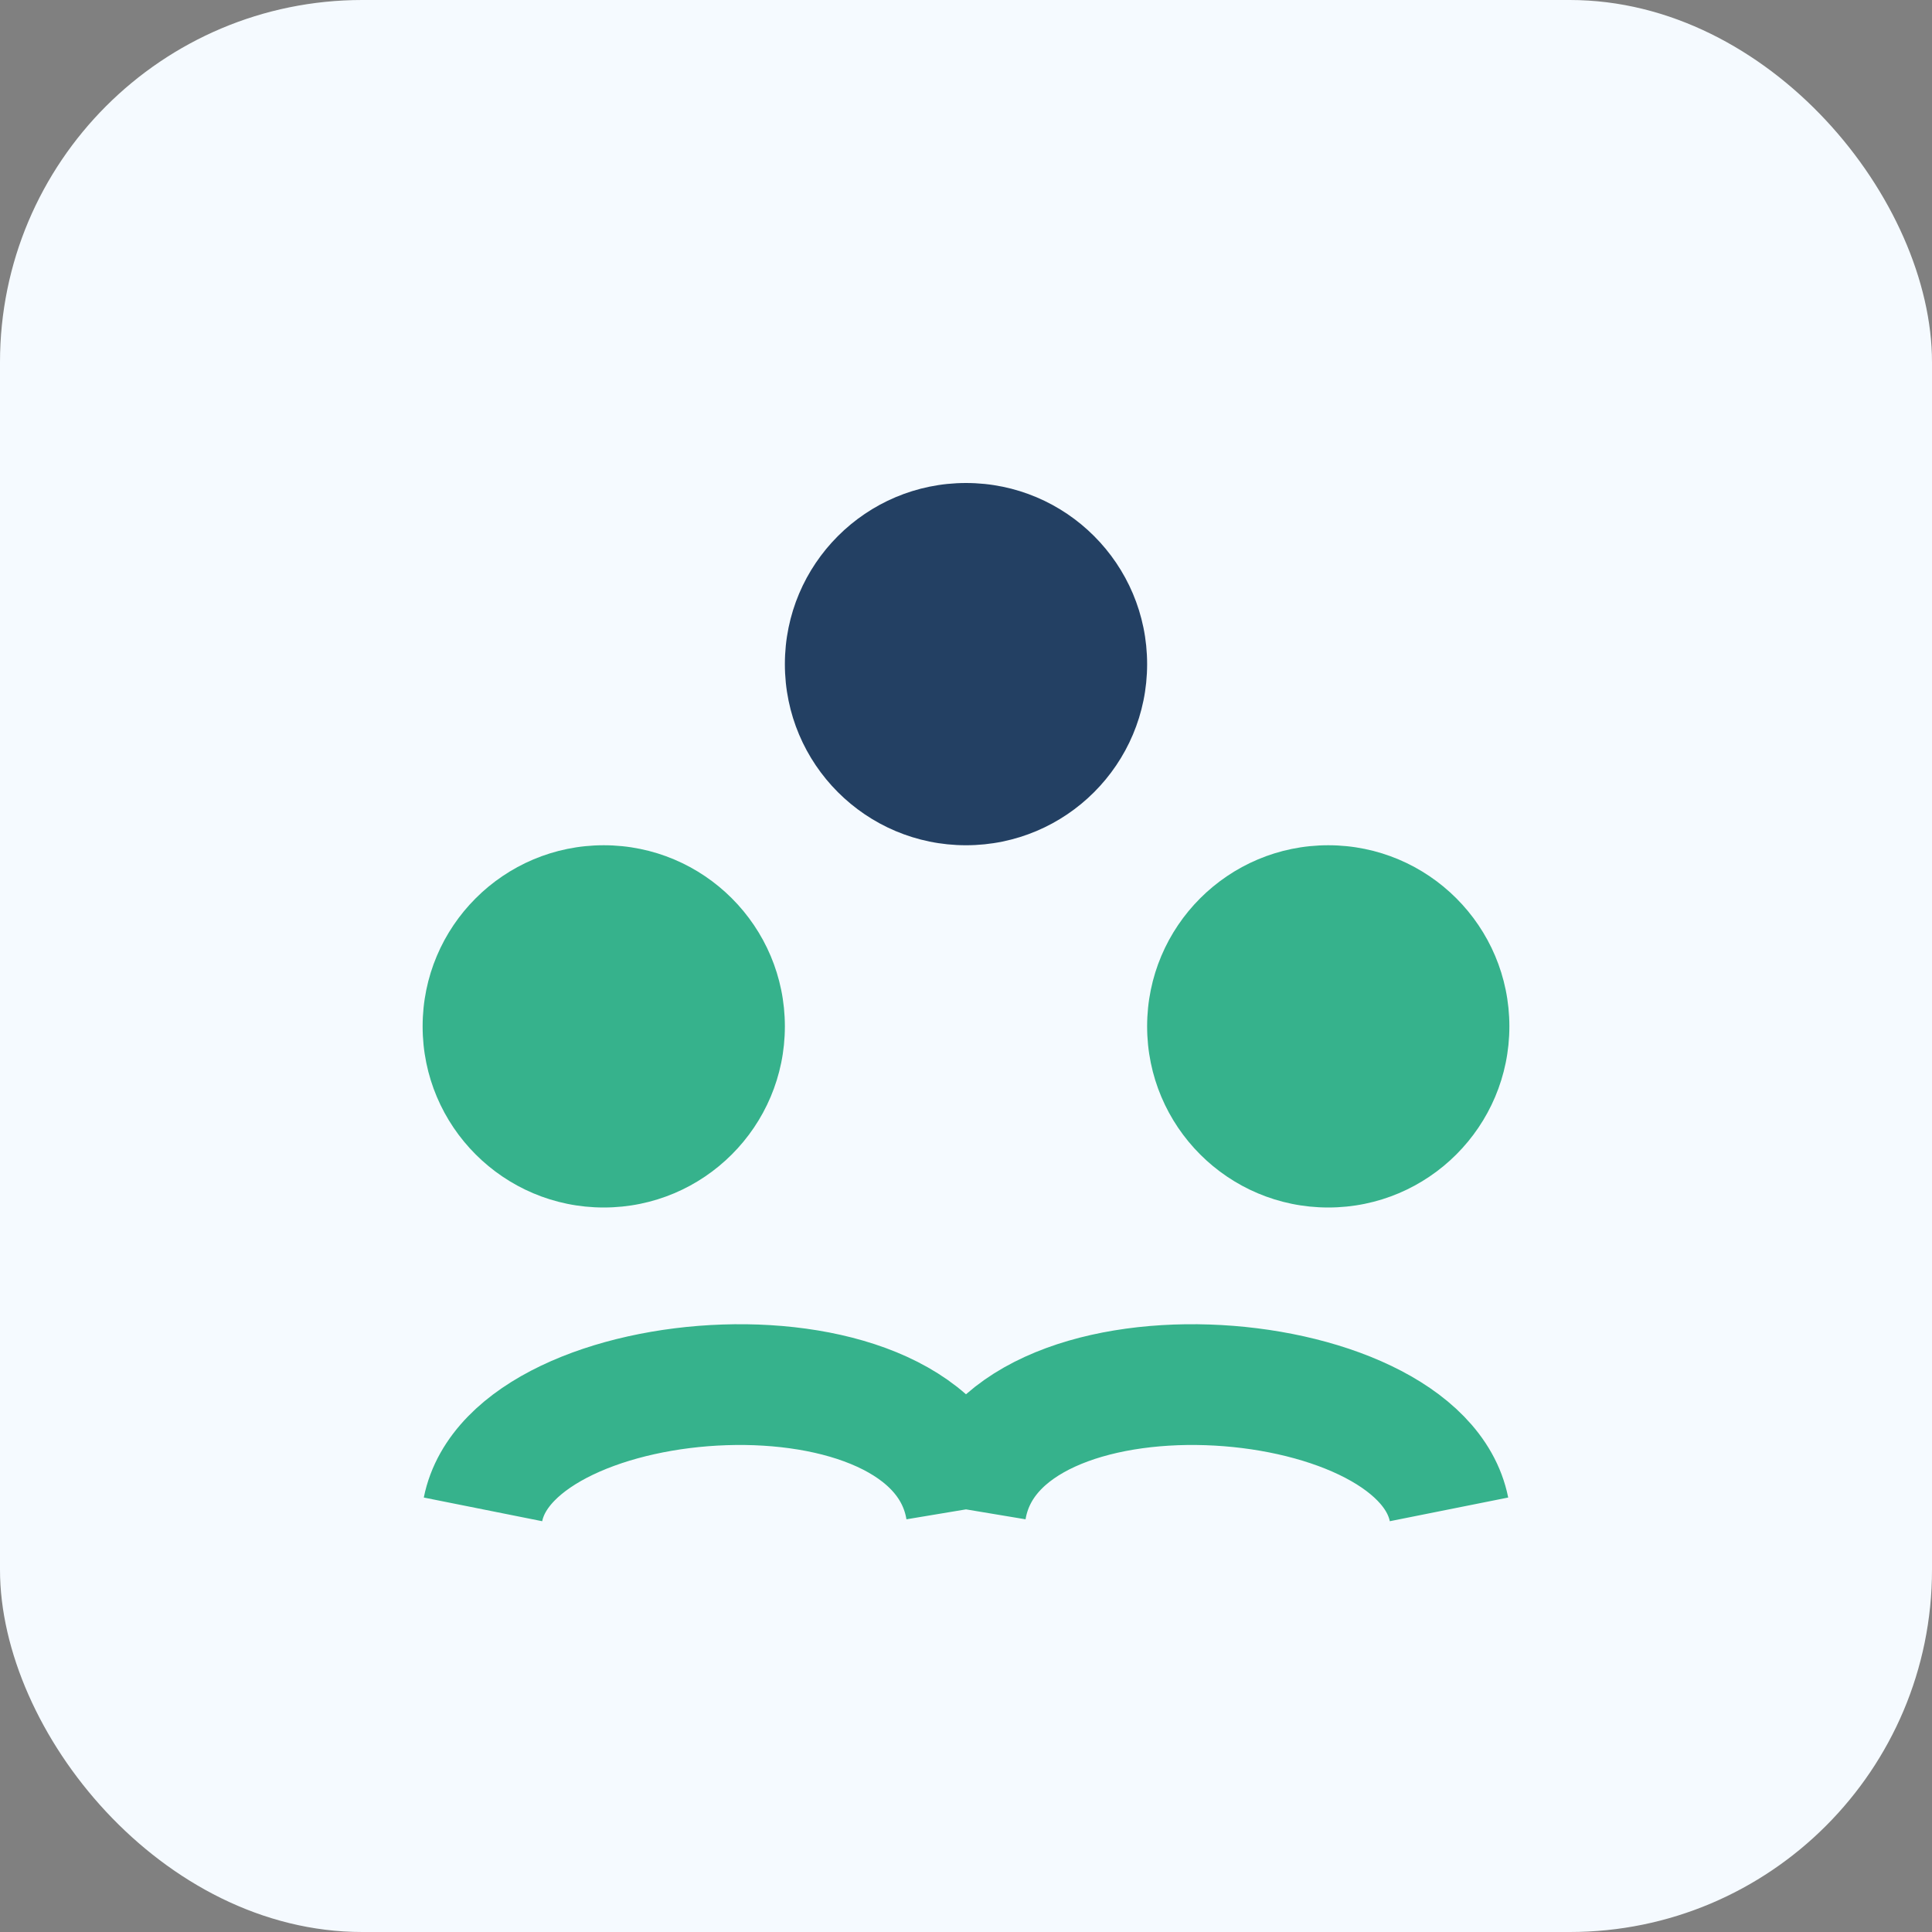
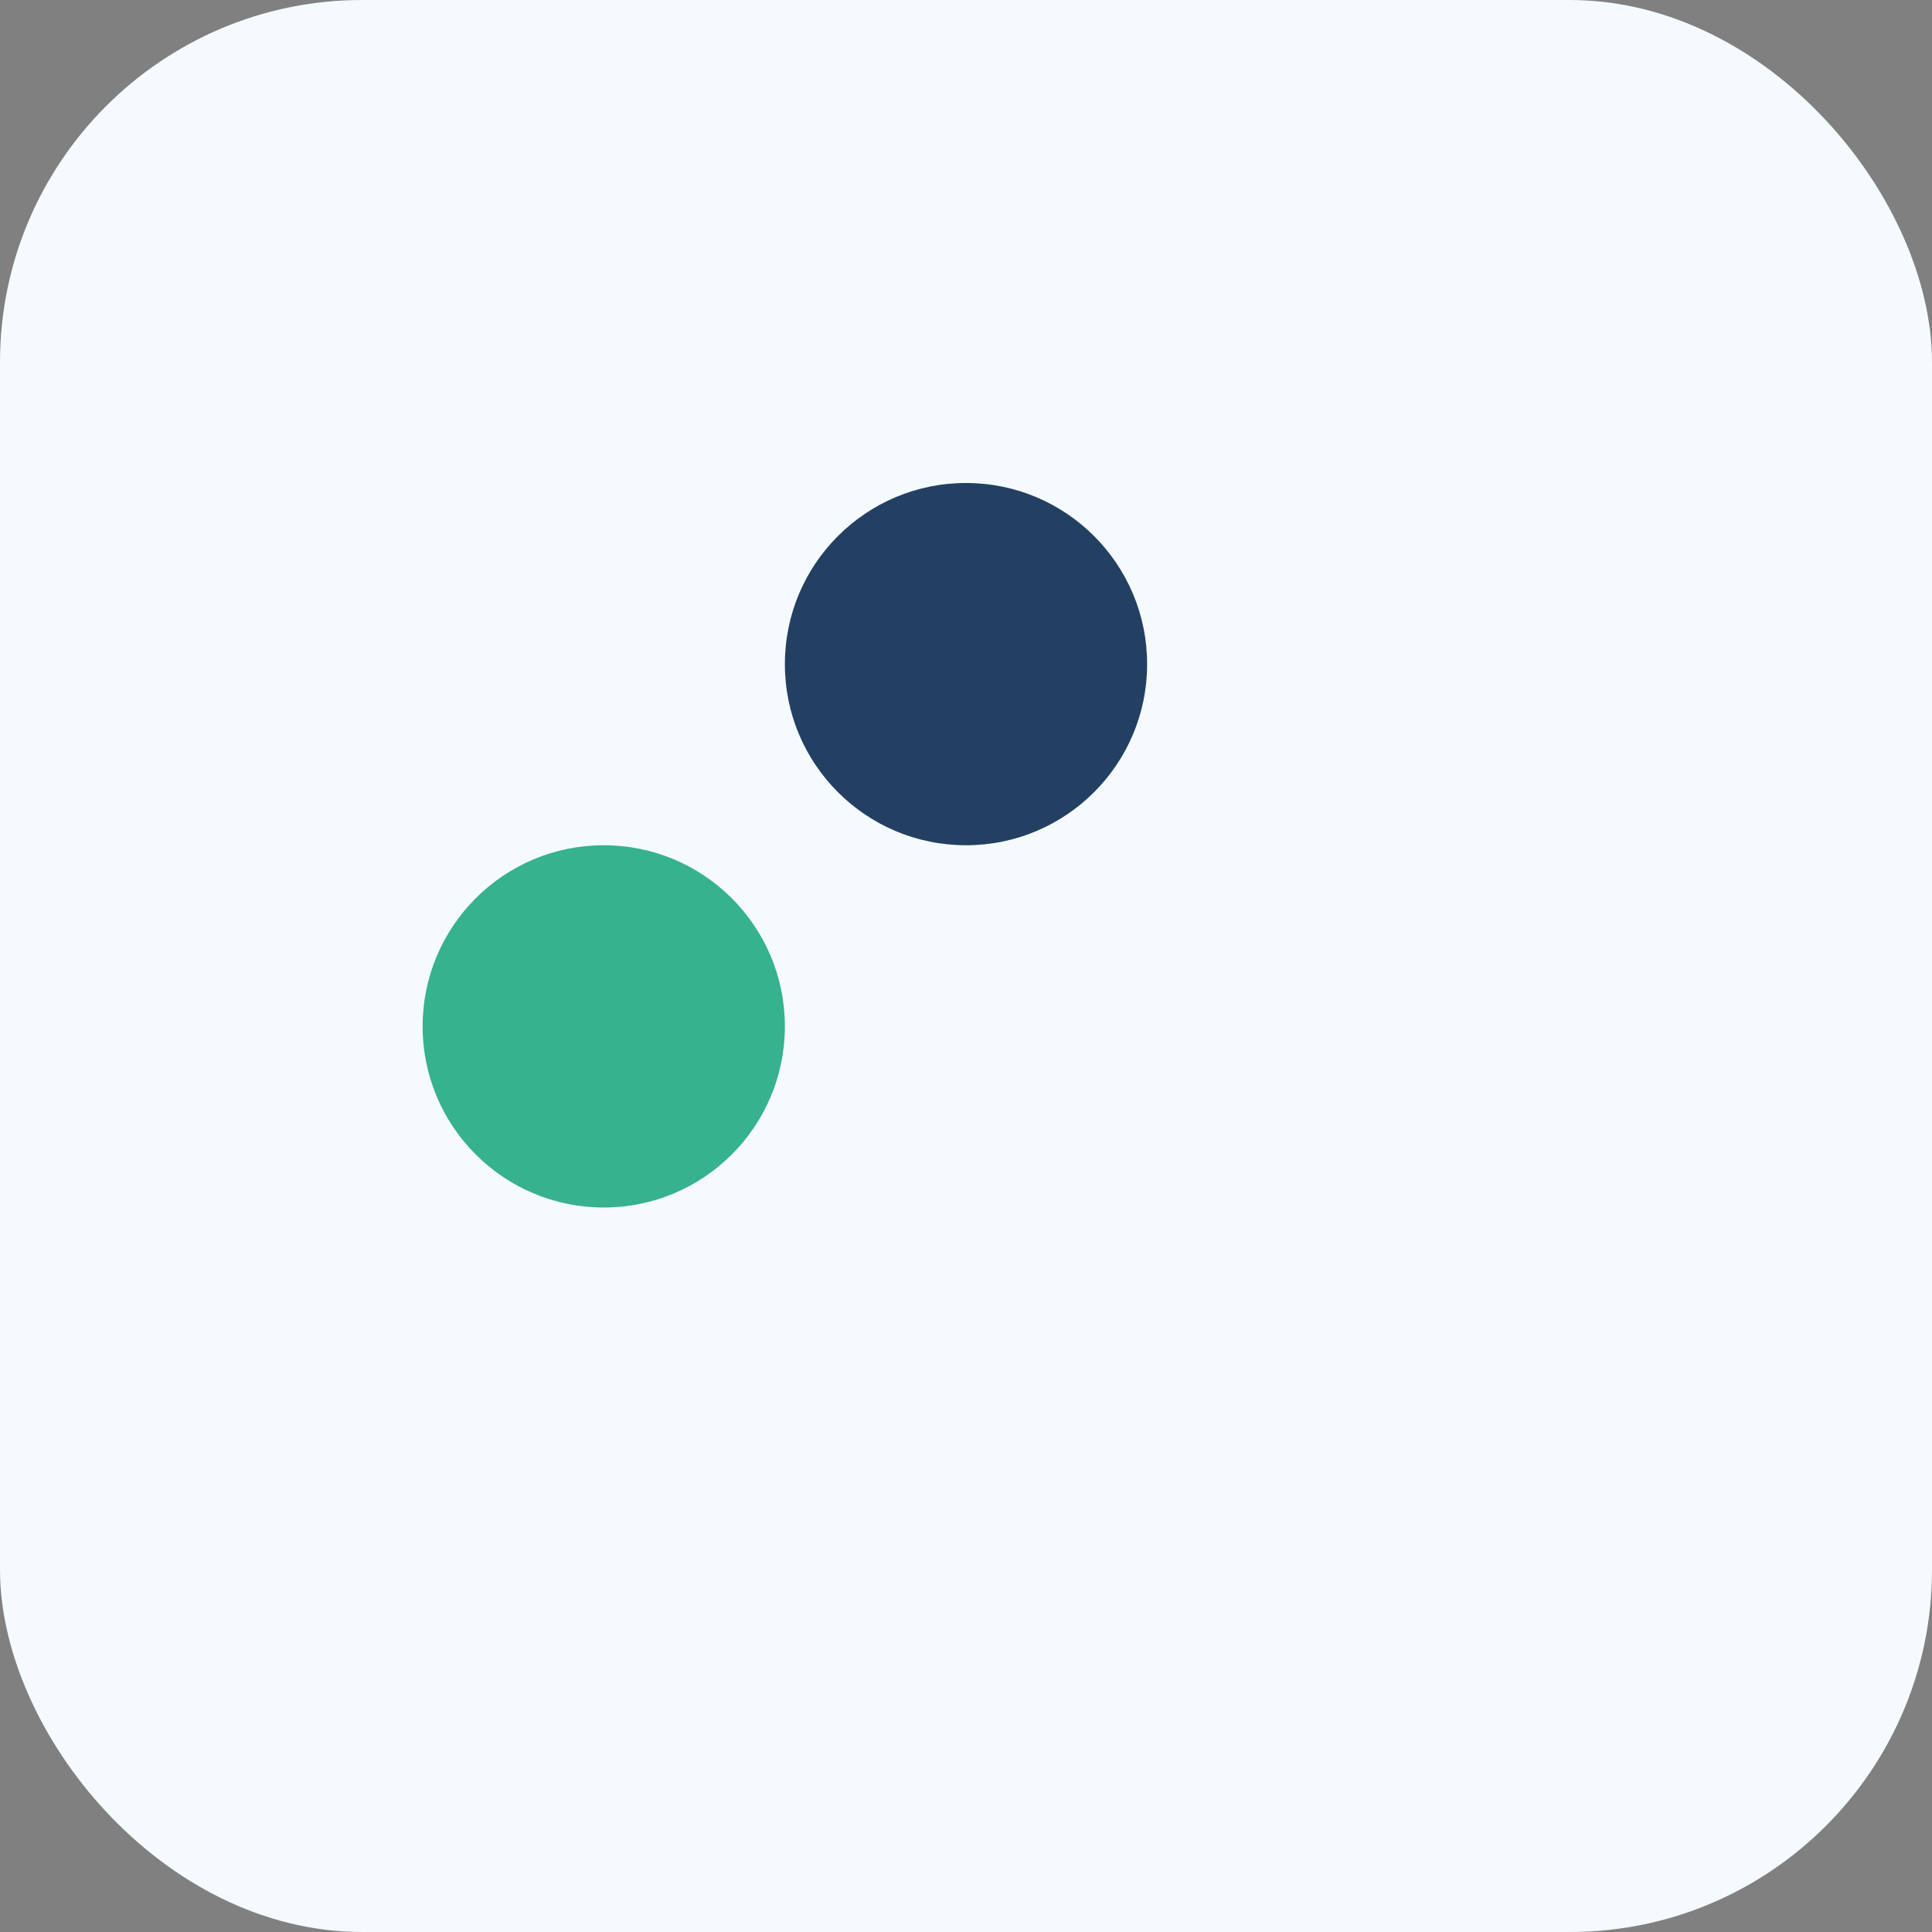
<svg xmlns="http://www.w3.org/2000/svg" width="32" height="32" viewBox="0 0 32 32">
  <rect x="0" y="0" width="32" height="32" fill="#808080" stroke="none" />
  <rect width="32" height="32" rx="6" fill="#F5FAFF" />
  <circle cx="10" cy="17" r="3" fill="#36B28C" />
-   <circle cx="22" cy="17" r="3" fill="#36B28C" />
  <circle cx="16" cy="11" r="3" fill="#234063" />
-   <path d="M8 25c.5-2.5 7.5-3 8 0m8-0c-.5-2.5-7.5-3-8 0" stroke="#36B28C" stroke-width="2" fill="none" />
</svg>